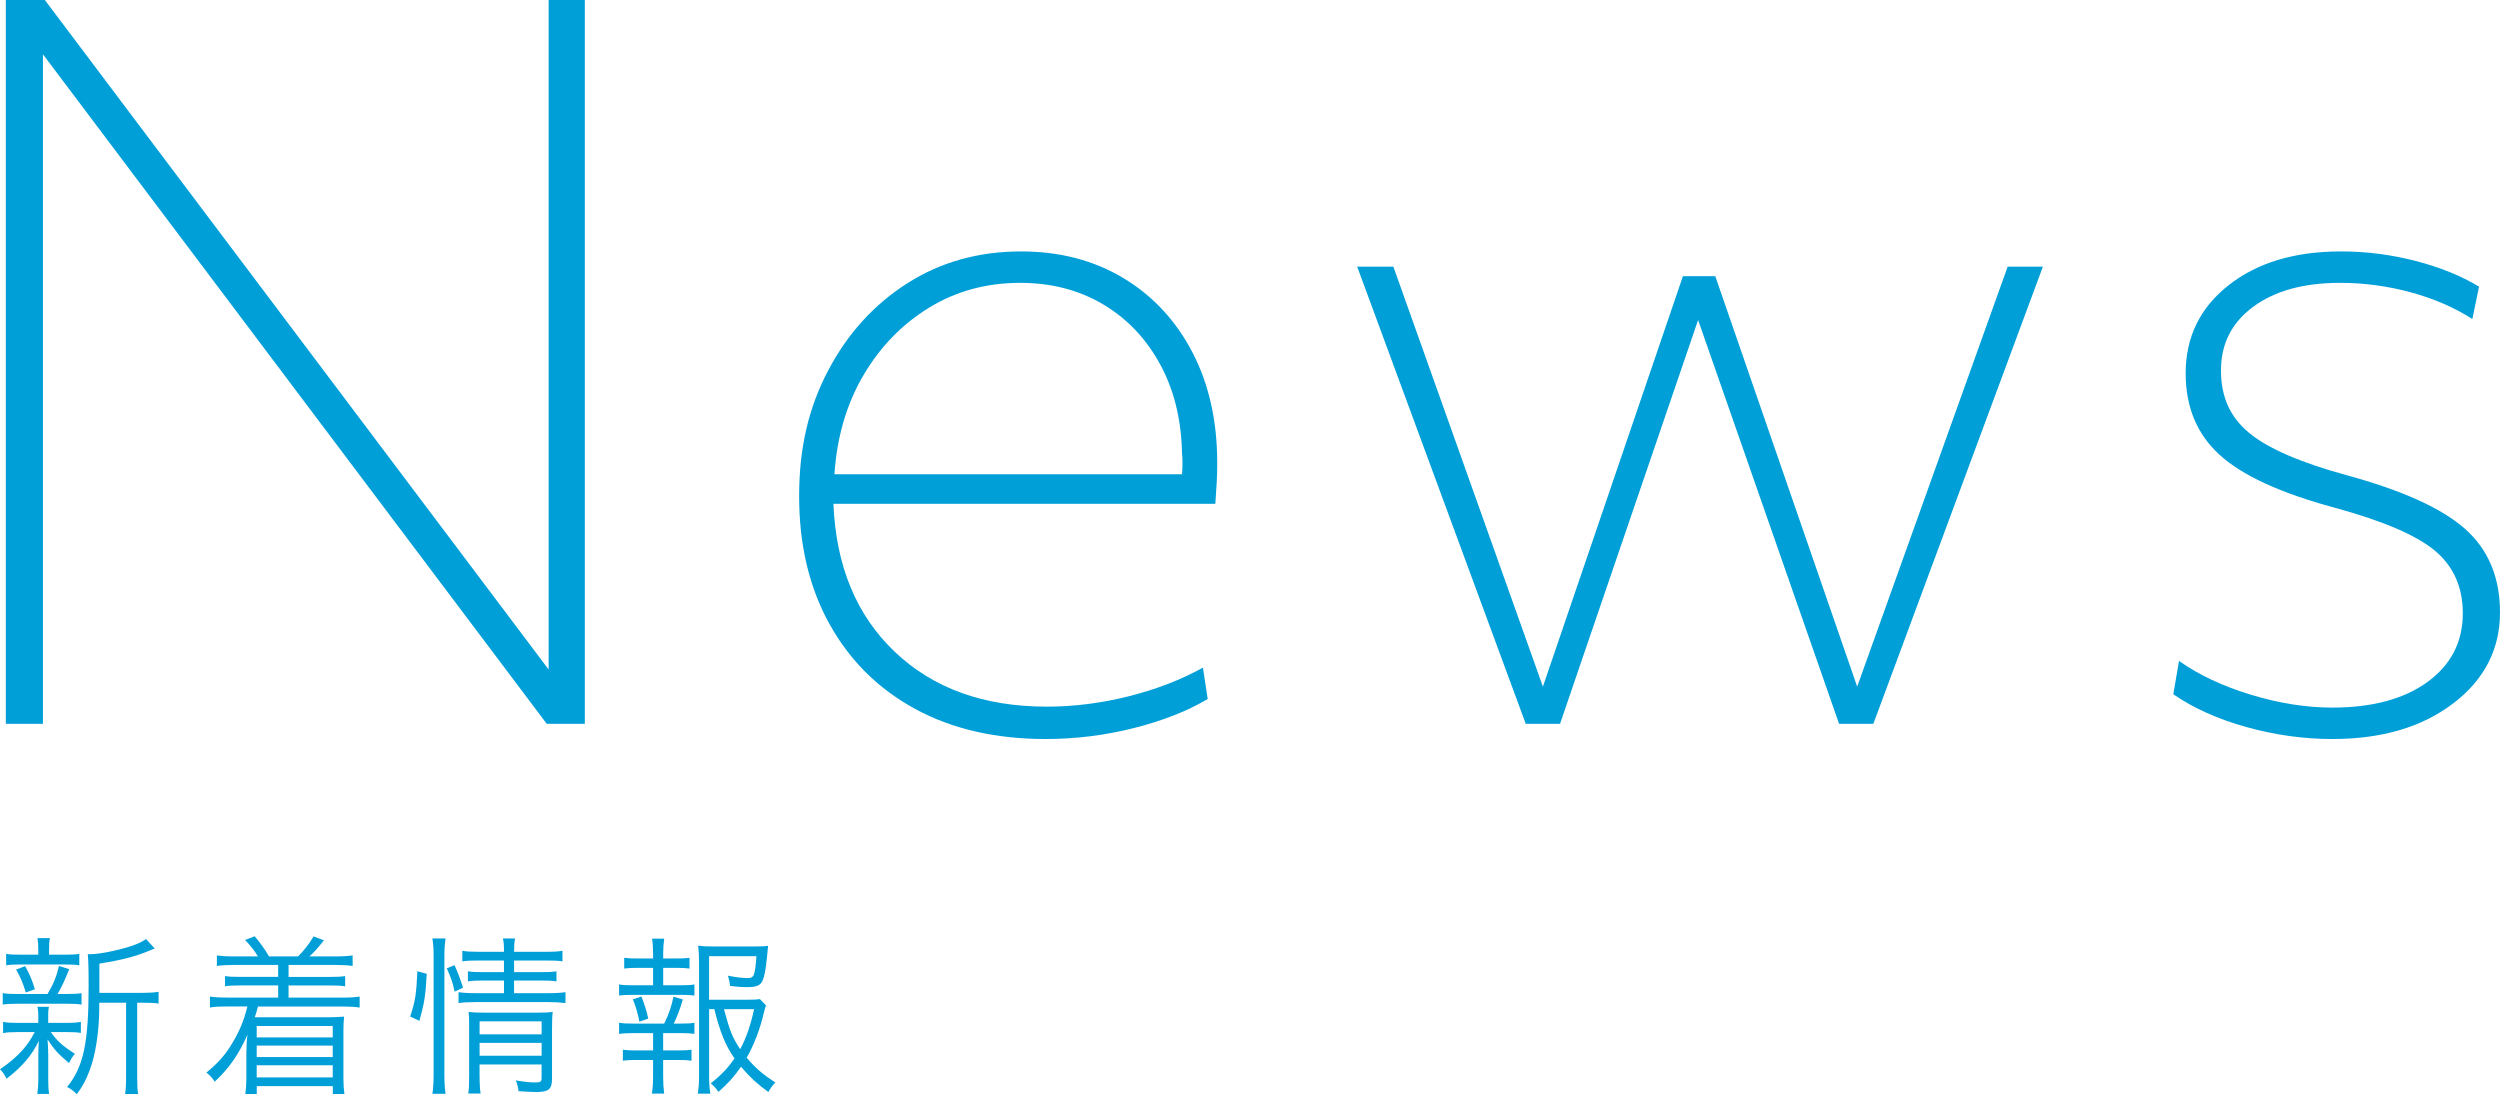
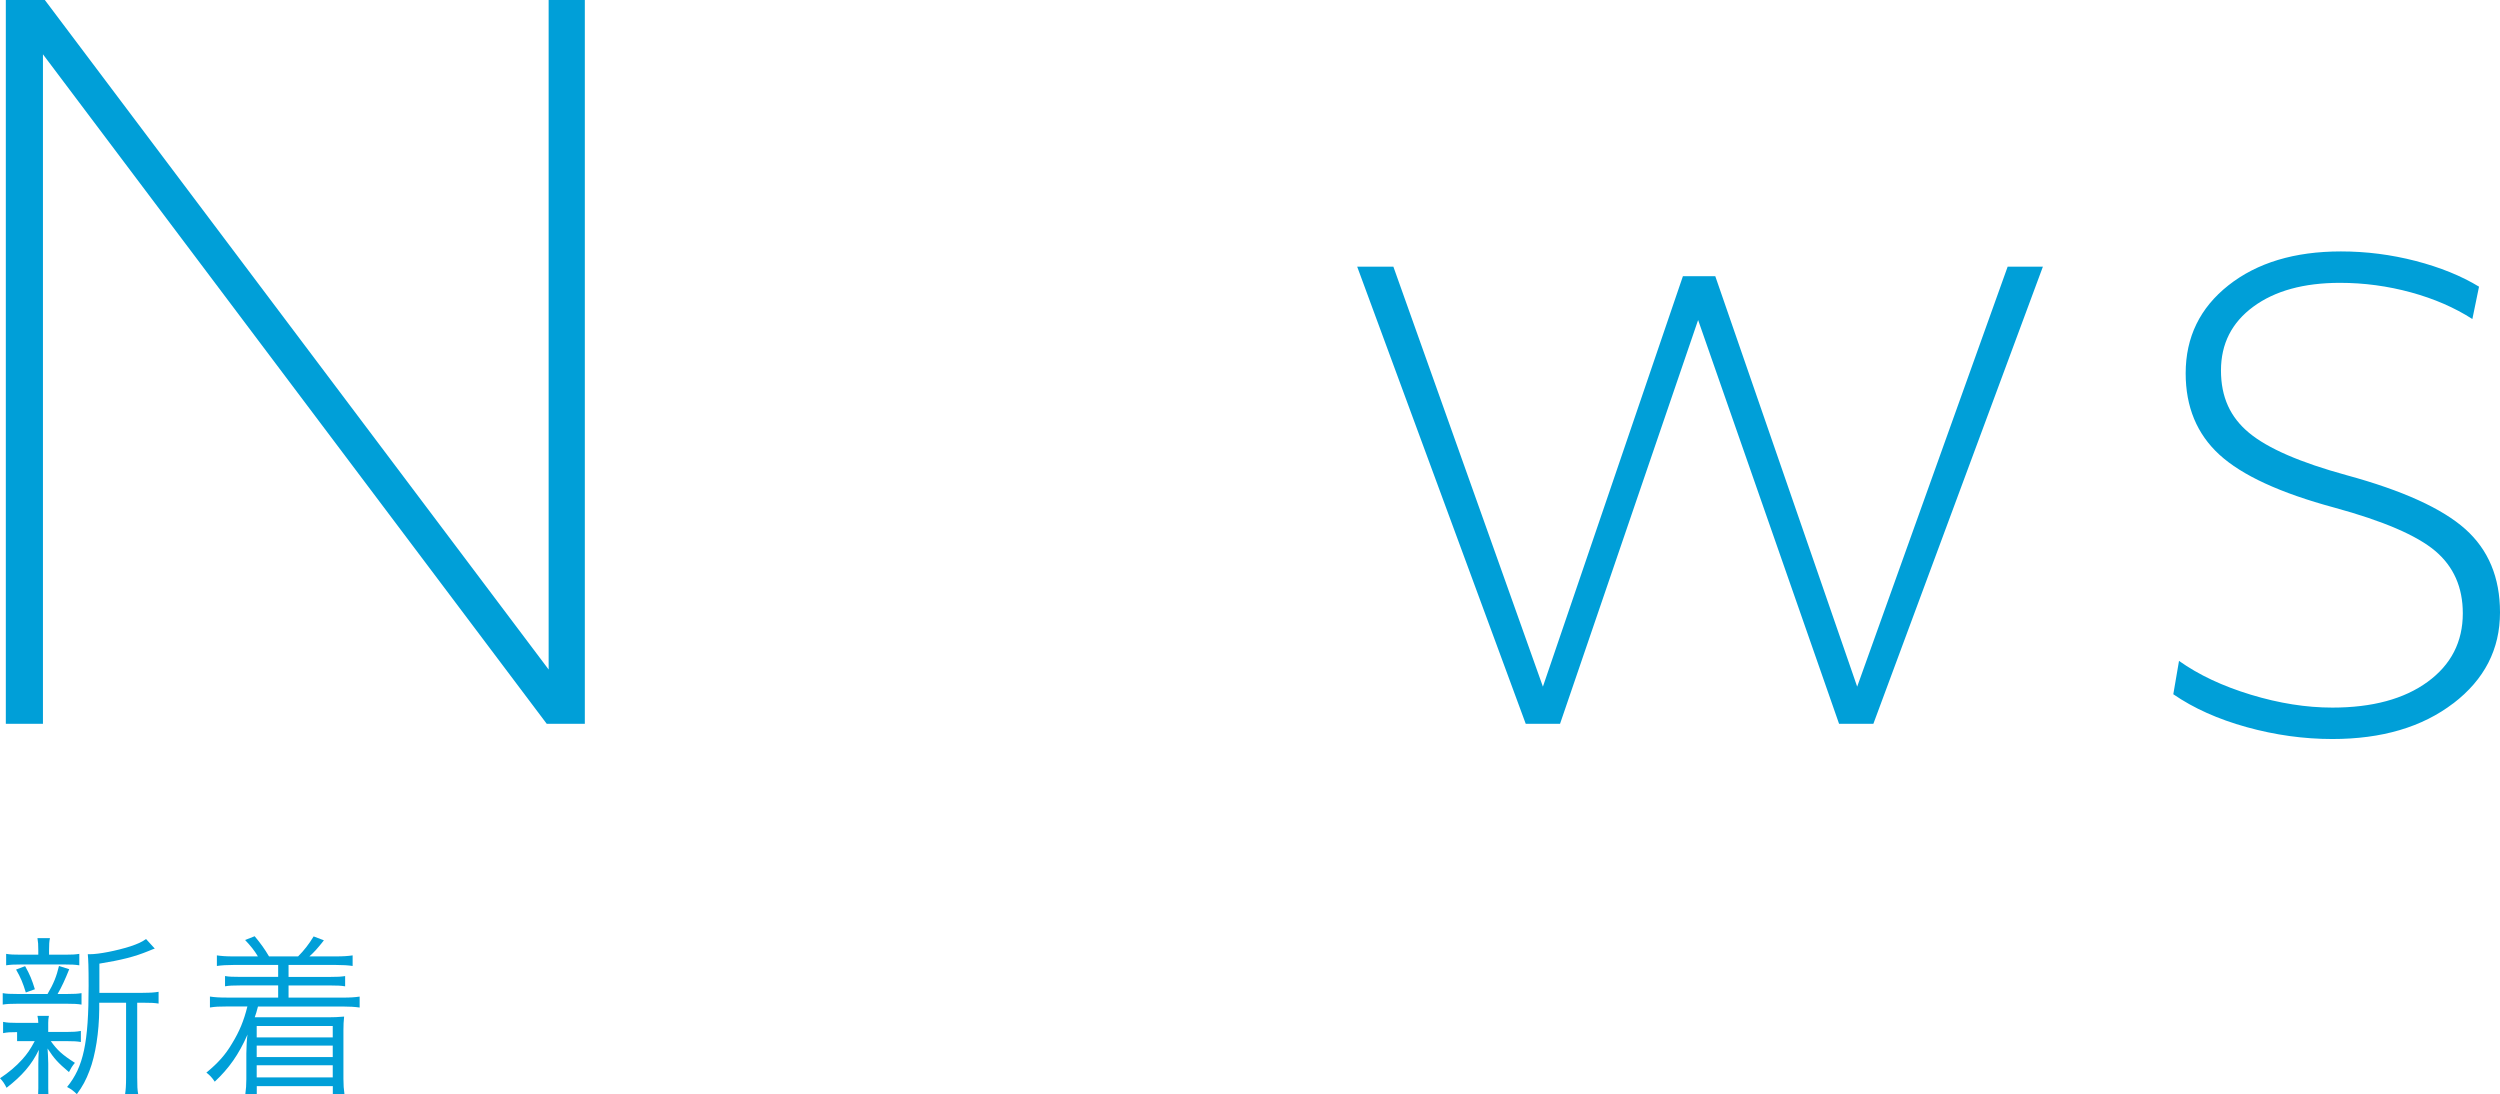
<svg xmlns="http://www.w3.org/2000/svg" id="_イヤー_2" viewBox="0 0 687.47 300.93">
  <defs>
    <style>.cls-1{fill:#009fd8;}</style>
  </defs>
  <g id="_イヤー_1-2">
    <g>
      <g>
        <path class="cls-1" d="M1.6,0H12.33L150.87,184.11V0h9.95V199.03h-10.48L11.81,14.93V199.03H1.6V0Z" />
-         <path class="cls-1" d="M287.58,203.22c-13.79,0-25.75-2.75-35.88-8.25-10.13-5.5-17.98-13.27-23.57-23.31-5.59-10.04-8.38-21.78-8.38-35.22s2.66-24.44,7.99-34.57c5.32-10.12,12.57-18.11,21.74-23.96,9.17-5.85,19.6-8.77,31.29-8.77,10.65,0,20.03,2.45,28.15,7.33,8.12,4.89,14.44,11.7,18.99,20.43,4.54,8.73,6.81,18.86,6.81,30.38,0,1.75-.04,3.5-.13,5.24-.09,1.75-.22,3.76-.39,6.02h-105.02c.7,17.11,6.33,30.69,16.89,40.72,10.56,10.04,24.49,15.06,41.77,15.06,7.5,0,15.06-.96,22.65-2.88,7.59-1.92,14.36-4.54,20.3-7.86l1.31,8.64c-5.59,3.32-12.35,5.98-20.3,7.99-7.95,2-16.02,3.01-24.22,3.01Zm31.43-103.05c-3.84-7.07-9.08-12.57-15.71-16.5-6.64-3.93-14.23-5.89-22.78-5.89-9.26,0-17.59,2.27-25.01,6.81-7.42,4.54-13.45,10.74-18.07,18.59-4.63,7.86-7.29,16.94-7.99,27.24h95.59c.17-2.27,.17-4.19,0-5.76-.18-9.25-2.18-17.42-6.02-24.49Z" />
        <path class="cls-1" d="M373.21,73.33h9.95l41.12,115.49,38.5-112.87h8.9l39.02,112.87,41.38-115.49h9.69l-46.62,125.71h-9.43l-38.76-111.04-37.97,111.04h-9.43l-46.35-125.71Z" />
        <path class="cls-1" d="M674.63,193.4c-8.56,6.55-19.64,9.82-33.26,9.82-7.86,0-15.71-1.09-23.57-3.27-7.86-2.18-14.58-5.19-20.17-9.04l1.57-9.17c5.41,3.84,12,6.94,19.77,9.3,7.77,2.36,15.23,3.54,22.39,3.54,11,0,19.73-2.36,26.19-7.07,6.46-4.71,9.69-11,9.69-18.86,0-7.16-2.53-12.87-7.59-17.15-5.07-4.28-14.32-8.25-27.76-11.92-14.84-4.01-25.36-8.86-31.56-14.53-6.2-5.67-9.3-13.14-9.3-22.39,0-9.95,3.93-18.02,11.79-24.22,7.86-6.19,18.16-9.3,30.9-9.3,6.98,0,13.83,.88,20.56,2.62,6.72,1.75,12.53,4.1,17.42,7.07l-1.83,8.9c-4.89-3.14-10.52-5.59-16.89-7.33-6.38-1.74-12.88-2.62-19.51-2.62-9.95,0-17.9,2.19-23.83,6.55-5.94,4.37-8.9,10.21-8.9,17.55s2.57,12.88,7.73,17.15c5.15,4.28,14.1,8.16,26.84,11.65,15.36,4.19,26.23,9.13,32.6,14.8,6.37,5.68,9.56,13.32,9.56,22.92,0,10.13-4.28,18.46-12.83,25.01Z" />
      </g>
      <g>
-         <path class="cls-1" d="M4.7,283.82c-1.83,0-2.73,.05-3.85,.28v-3.1c1.08,.23,2.02,.28,3.95,.28h5.73v-2.49c0-.61-.09-1.36-.23-1.93h3.15c-.14,.56-.19,1.32-.19,1.93v2.49h5.17c1.65,0,2.58-.05,3.81-.28v3.05c-1.08-.19-2.02-.24-3.81-.24h-4.46c1.79,2.49,3.1,3.71,6.63,5.97-.75,.89-1.08,1.46-1.64,2.54-3.05-2.59-4.04-3.67-5.88-6.49,.09,1.03,.14,2.4,.19,4.14v6.81c0,1.64,.05,2.77,.23,4.04h-3.24c.19-1.22,.28-2.49,.28-4.04v-6.67c0-1.13,.05-2.35,.14-3.9-1.93,4.04-4.61,7.14-8.88,10.43-.52-1.08-1.03-1.83-1.79-2.63,2.35-1.55,4.37-3.24,6.11-5.17,1.41-1.6,2.11-2.58,3.43-5.03H4.7Zm8.37-10.48c1.65-2.77,2.49-4.89,3.15-7.71l2.82,.89c-1.13,2.82-2.12,4.98-3.2,6.81h2.77c1.79,0,2.73-.05,3.81-.23v3.15c-1.17-.19-2.12-.23-3.81-.23H4.65c-1.83,0-2.82,.05-3.9,.23v-3.15c1.03,.19,2.02,.23,3.9,.23H13.07Zm4.79-10.81c1.93,0,2.82-.05,3.95-.23v3.15c-1.27-.19-2.16-.23-3.99-.23H5.78c-1.97,0-2.87,.05-4.09,.23v-3.15c1.08,.19,2.07,.23,4.14,.23h4.7v-1.27c0-1.5-.05-2.26-.23-3.29h3.43c-.19,.99-.24,1.74-.24,3.29v1.27h4.37Zm-10.76,10.39c-.8-2.63-1.41-4.09-2.68-6.3l2.49-.94c1.32,2.35,1.88,3.76,2.68,6.35l-2.49,.89Zm32.19,.09c2.11,0,3.24-.09,4.32-.28v3.24c-1.17-.19-2.21-.23-4.14-.23h-1.74v20.49c0,2.35,.05,3.53,.28,4.7h-3.62c.19-1.22,.28-2.4,.28-4.7v-20.49h-7.38v1.83c-.05,6.25-1.03,12.6-2.68,16.87-.94,2.49-1.88,4.28-3.48,6.44-.99-.94-1.5-1.36-2.68-1.97,4.51-5.54,5.92-12.12,5.92-27.82,0-5.31-.09-7.33-.23-8.69h.56c2.49,0,7.29-.94,11.14-2.16,1.97-.66,3.15-1.18,4.32-2.02l2.4,2.63c-.42,.14-.47,.14-1.69,.66-3.9,1.6-7.47,2.49-13.54,3.48v8.04h11.94Z" />
+         <path class="cls-1" d="M4.7,283.82c-1.83,0-2.73,.05-3.85,.28v-3.1c1.08,.23,2.02,.28,3.95,.28h5.73c0-.61-.09-1.36-.23-1.93h3.15c-.14,.56-.19,1.32-.19,1.93v2.49h5.17c1.65,0,2.58-.05,3.81-.28v3.05c-1.08-.19-2.02-.24-3.81-.24h-4.46c1.79,2.49,3.1,3.71,6.63,5.97-.75,.89-1.08,1.46-1.64,2.54-3.05-2.59-4.04-3.67-5.88-6.49,.09,1.03,.14,2.4,.19,4.14v6.81c0,1.64,.05,2.77,.23,4.04h-3.24c.19-1.22,.28-2.49,.28-4.04v-6.67c0-1.13,.05-2.35,.14-3.9-1.93,4.04-4.61,7.14-8.88,10.43-.52-1.08-1.03-1.83-1.79-2.63,2.35-1.55,4.37-3.24,6.11-5.17,1.41-1.6,2.11-2.58,3.43-5.03H4.7Zm8.37-10.48c1.65-2.77,2.49-4.89,3.15-7.71l2.82,.89c-1.13,2.82-2.12,4.98-3.2,6.81h2.77c1.79,0,2.73-.05,3.81-.23v3.15c-1.17-.19-2.12-.23-3.81-.23H4.65c-1.83,0-2.82,.05-3.9,.23v-3.15c1.03,.19,2.02,.23,3.9,.23H13.07Zm4.79-10.81c1.93,0,2.82-.05,3.95-.23v3.15c-1.27-.19-2.16-.23-3.99-.23H5.78c-1.97,0-2.87,.05-4.09,.23v-3.15c1.08,.19,2.07,.23,4.14,.23h4.7v-1.27c0-1.5-.05-2.26-.23-3.29h3.43c-.19,.99-.24,1.74-.24,3.29v1.27h4.37Zm-10.76,10.39c-.8-2.63-1.41-4.09-2.68-6.3l2.49-.94c1.32,2.35,1.88,3.76,2.68,6.35l-2.49,.89Zm32.19,.09c2.11,0,3.24-.09,4.32-.28v3.24c-1.17-.19-2.21-.23-4.14-.23h-1.74v20.49c0,2.35,.05,3.53,.28,4.7h-3.62c.19-1.22,.28-2.4,.28-4.7v-20.49h-7.38v1.83c-.05,6.25-1.03,12.6-2.68,16.87-.94,2.49-1.88,4.28-3.48,6.44-.99-.94-1.5-1.36-2.68-1.97,4.51-5.54,5.92-12.12,5.92-27.82,0-5.31-.09-7.33-.23-8.69h.56c2.49,0,7.29-.94,11.14-2.16,1.97-.66,3.15-1.18,4.32-2.02l2.4,2.63c-.42,.14-.47,.14-1.69,.66-3.9,1.6-7.47,2.49-13.54,3.48v8.04h11.94Z" />
        <path class="cls-1" d="M64.25,265.35c-1.93,0-3.24,.09-4.61,.28v-2.91c1.32,.19,2.54,.28,4.61,.28h6.67c-.94-1.6-1.97-2.87-3.52-4.51l2.63-1.04c1.64,1.97,2.73,3.48,3.95,5.55h7.99c1.65-1.65,2.96-3.34,4.28-5.5l2.82,1.08c-1.74,2.21-2.63,3.2-3.99,4.42h7.24c2.07,0,3.29-.09,4.65-.28v2.91c-1.27-.19-2.73-.28-4.65-.28h-12.97v3.29h11.42c2.07,0,2.96-.05,4.14-.23v2.82c-1.13-.19-2.12-.24-4.14-.24h-11.42v3.34h14.9c2.12,0,3.34-.09,4.65-.28v3.01c-1.36-.19-2.68-.28-4.65-.28h-23.31c-.42,1.55-.52,1.97-.89,2.96h20.35c1.36,0,2.63-.05,4.23-.19-.14,1.41-.19,2.21-.19,3.71v13.44c0,1.65,.09,2.87,.28,4.18h-3.2v-2.21h-20.91v2.21h-3.15c.19-1.32,.28-2.58,.28-4.13v-7.05c0-1.55,.14-4.28,.33-5.22-2.44,5.55-5.12,9.31-9.02,12.97-.7-1.08-1.36-1.79-2.3-2.49,3.24-2.68,5.22-4.89,7.05-7.99,2.07-3.38,3.24-6.25,4.23-10.2h-5.69c-2.07,0-3.2,.05-4.61,.28v-3.01c1.27,.19,2.49,.28,4.61,.28h14.15v-3.34h-10.43c-2.02,0-3.05,.05-4.18,.24v-2.82c1.13,.19,2.07,.23,4.18,.23h10.43v-3.29h-12.22Zm6.34,16.78v3.15h20.91v-3.15h-20.91Zm0,5.4v3.15h20.91v-3.15h-20.91Zm0,5.4v3.34h20.91v-3.34h-20.91Z" />
-         <path class="cls-1" d="M112.8,279.54c1.41-4.42,1.69-6.06,1.97-12.46l2.58,.71c-.33,6.02-.66,8.13-2.02,12.92l-2.54-1.17Zm6.11,21.24c.23-1.5,.33-3.48,.33-5.4v-32.57c0-1.79-.09-3.15-.33-4.75h3.62c-.23,1.5-.33,2.91-.33,4.75v32.62c0,2.02,.09,3.76,.33,5.36h-3.62Zm6.11-28.1c-.56-2.59-1.13-4.18-2.16-6.39l2.12-.89c.89,1.93,1.5,3.57,2.35,6.2l-2.3,1.08Zm6.53-8.55c-2.11,0-3.2,.05-4.42,.23v-2.91c1.22,.23,2.26,.28,4.46,.28h7c0-1.83-.05-2.44-.28-3.67h3.34c-.23,1.22-.28,1.79-.28,3.67h8.69c2.35,0,3.34-.05,4.61-.28v2.91c-1.27-.19-2.44-.23-4.56-.23h-8.74v3.2h7.33c2.02,0,3.1-.05,4.32-.23v2.77c-1.27-.19-2.44-.24-4.37-.24h-7.29v3.48h9.49c2.11,0,3.48-.09,4.65-.28v3.01c-1.5-.19-2.96-.28-4.65-.28h-19.97c-2.21,0-3.57,.09-4.79,.28v-3.01c1.17,.19,2.49,.28,4.79,.28h7.71v-3.48h-5.64c-1.88,0-2.91,.05-4.28,.24v-2.77c1.22,.19,2.35,.23,4.32,.23h5.59v-3.2h-7.05Zm.33,31.49c0,2.44,.09,3.9,.28,5.08h-3.38c.19-1.22,.23-2.54,.23-5.08v-13.25c0-2.16,0-2.82-.14-4.09,1.17,.14,2.58,.19,4.37,.19h14.43c2.21,0,3.38-.05,4.32-.23-.14,1.13-.19,2.58-.19,5.03v13.35c0,2.91-.89,3.67-4.42,3.67-1.27,0-2.77-.09-4.79-.23-.14-1.22-.33-1.93-.75-2.96,2.16,.38,3.95,.56,5.26,.56,1.55,0,1.83-.19,1.83-1.27v-3.67h-17.06v2.91Zm17.06-11.19v-3.57h-17.06v3.57h17.06Zm0,5.88v-3.53h-17.06v3.53h17.06Z" />
-         <path class="cls-1" d="M187.25,270.94c1.88,0,2.58-.05,3.71-.23v3.05c-1.13-.14-1.93-.19-3.71-.19h-13.25c-1.74,0-2.58,.05-3.76,.19v-3.05c1.13,.19,1.97,.23,3.76,.23h5.59v-4.79h-4.42c-1.55,0-2.44,.05-3.52,.19v-2.96c.99,.14,1.79,.19,3.52,.19h4.42v-1.41c0-1.5-.09-2.87-.28-4.04h3.34c-.19,1.46-.28,2.49-.28,4.04v1.41h3.76c1.69,0,2.49-.05,3.48-.19v2.96c-1.13-.14-1.93-.19-3.48-.19h-3.76v4.79h4.89Zm0,10.53c1.93,0,2.73-.05,3.71-.23v3.05c-1.03-.14-2.07-.19-3.71-.19h-4.89v4.75h4.32c1.64,0,2.44-.05,3.48-.19v3.01c-1.17-.14-1.93-.19-3.48-.19h-4.32v4.79c0,1.64,.09,2.87,.28,4.46h-3.38c.24-1.64,.33-2.82,.33-4.46v-4.79h-4.79c-1.6,0-2.4,.05-3.52,.19v-3.01c1.03,.14,1.83,.19,3.52,.19h4.79v-4.75h-5.59c-1.64,0-2.58,.05-3.76,.19v-3.05c1.13,.19,1.88,.23,3.76,.23h8.65c1.46-3.1,1.93-4.51,2.54-7.38l2.58,.75c-.8,2.73-1.46,4.46-2.49,6.63h1.97Zm-11.42-.52c-.42-2.21-.99-4.14-1.79-6.16l2.35-.75c.94,2.45,1.27,3.48,1.88,6.06l-2.44,.85Zm19.17-3.43v18.52c0,1.79,.09,3.01,.33,4.7h-3.43c.23-1.74,.33-2.82,.33-4.7v-31.58c0-1.65-.09-3.1-.24-4.42,1.27,.19,2.58,.23,4.42,.23h10.86c1.93,0,3.15-.05,3.95-.19q-.09,.8-.33,3.34c-.33,3.43-.8,5.69-1.41,6.67-.7,1.03-1.69,1.36-4.09,1.36-1.41,0-2.73-.09-4.61-.33-.14-1.17-.28-1.74-.61-2.82,2.07,.42,4.04,.66,5.4,.66,1.79,0,2.02-.61,2.44-6.02h-13.02v11.98h10.2c1.97,0,3.01-.05,3.76-.19l1.69,1.74c-.24,.56-.28,.85-.56,1.93-1.03,4.46-2.73,8.93-4.75,12.46,2.49,2.91,4.32,4.51,7.89,6.81-.89,.89-1.36,1.6-1.93,2.63-3.1-2.26-4.98-3.99-7.52-6.96-1.88,2.73-3.57,4.61-6.2,6.91-.66-.94-1.17-1.5-2.12-2.35,2.82-2.21,4.79-4.28,6.53-6.86-2.44-3.43-3.95-7.14-5.55-13.54h-1.46Zm4.09,0c1.6,5.97,2.3,7.8,4.46,11,1.69-3.24,2.77-6.25,3.81-11h-8.27Z" />
      </g>
    </g>
  </g>
</svg>